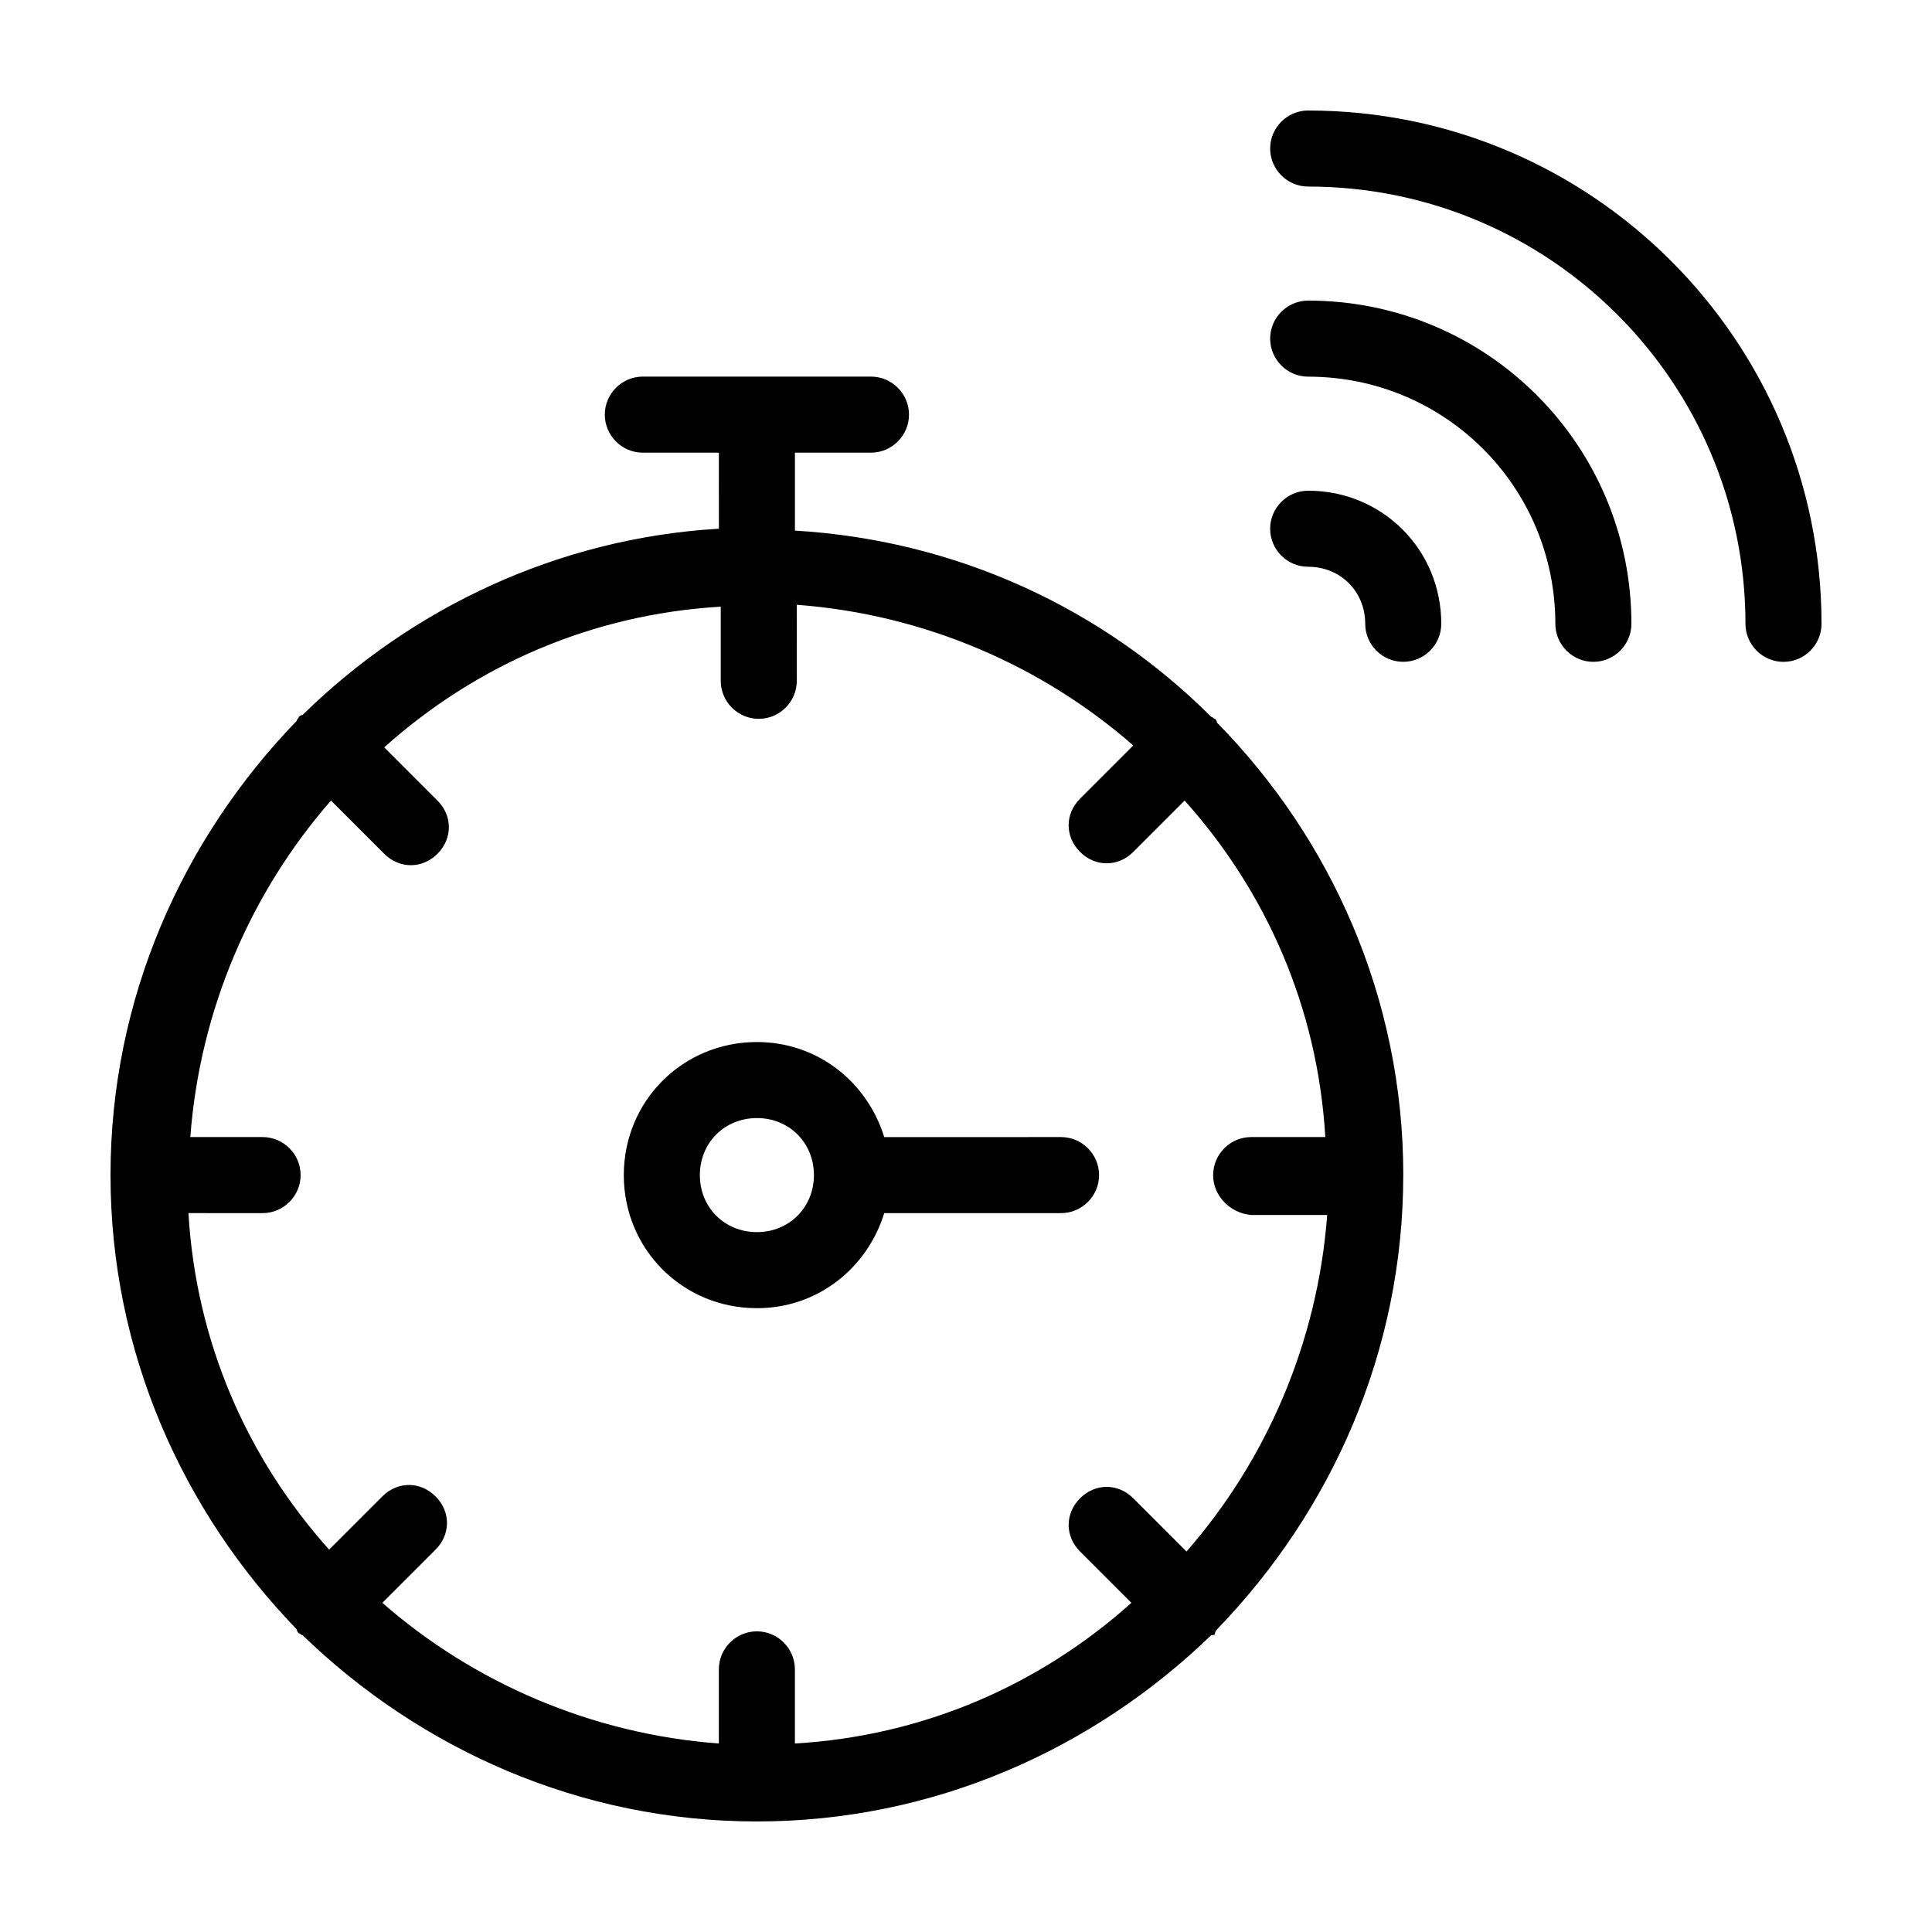
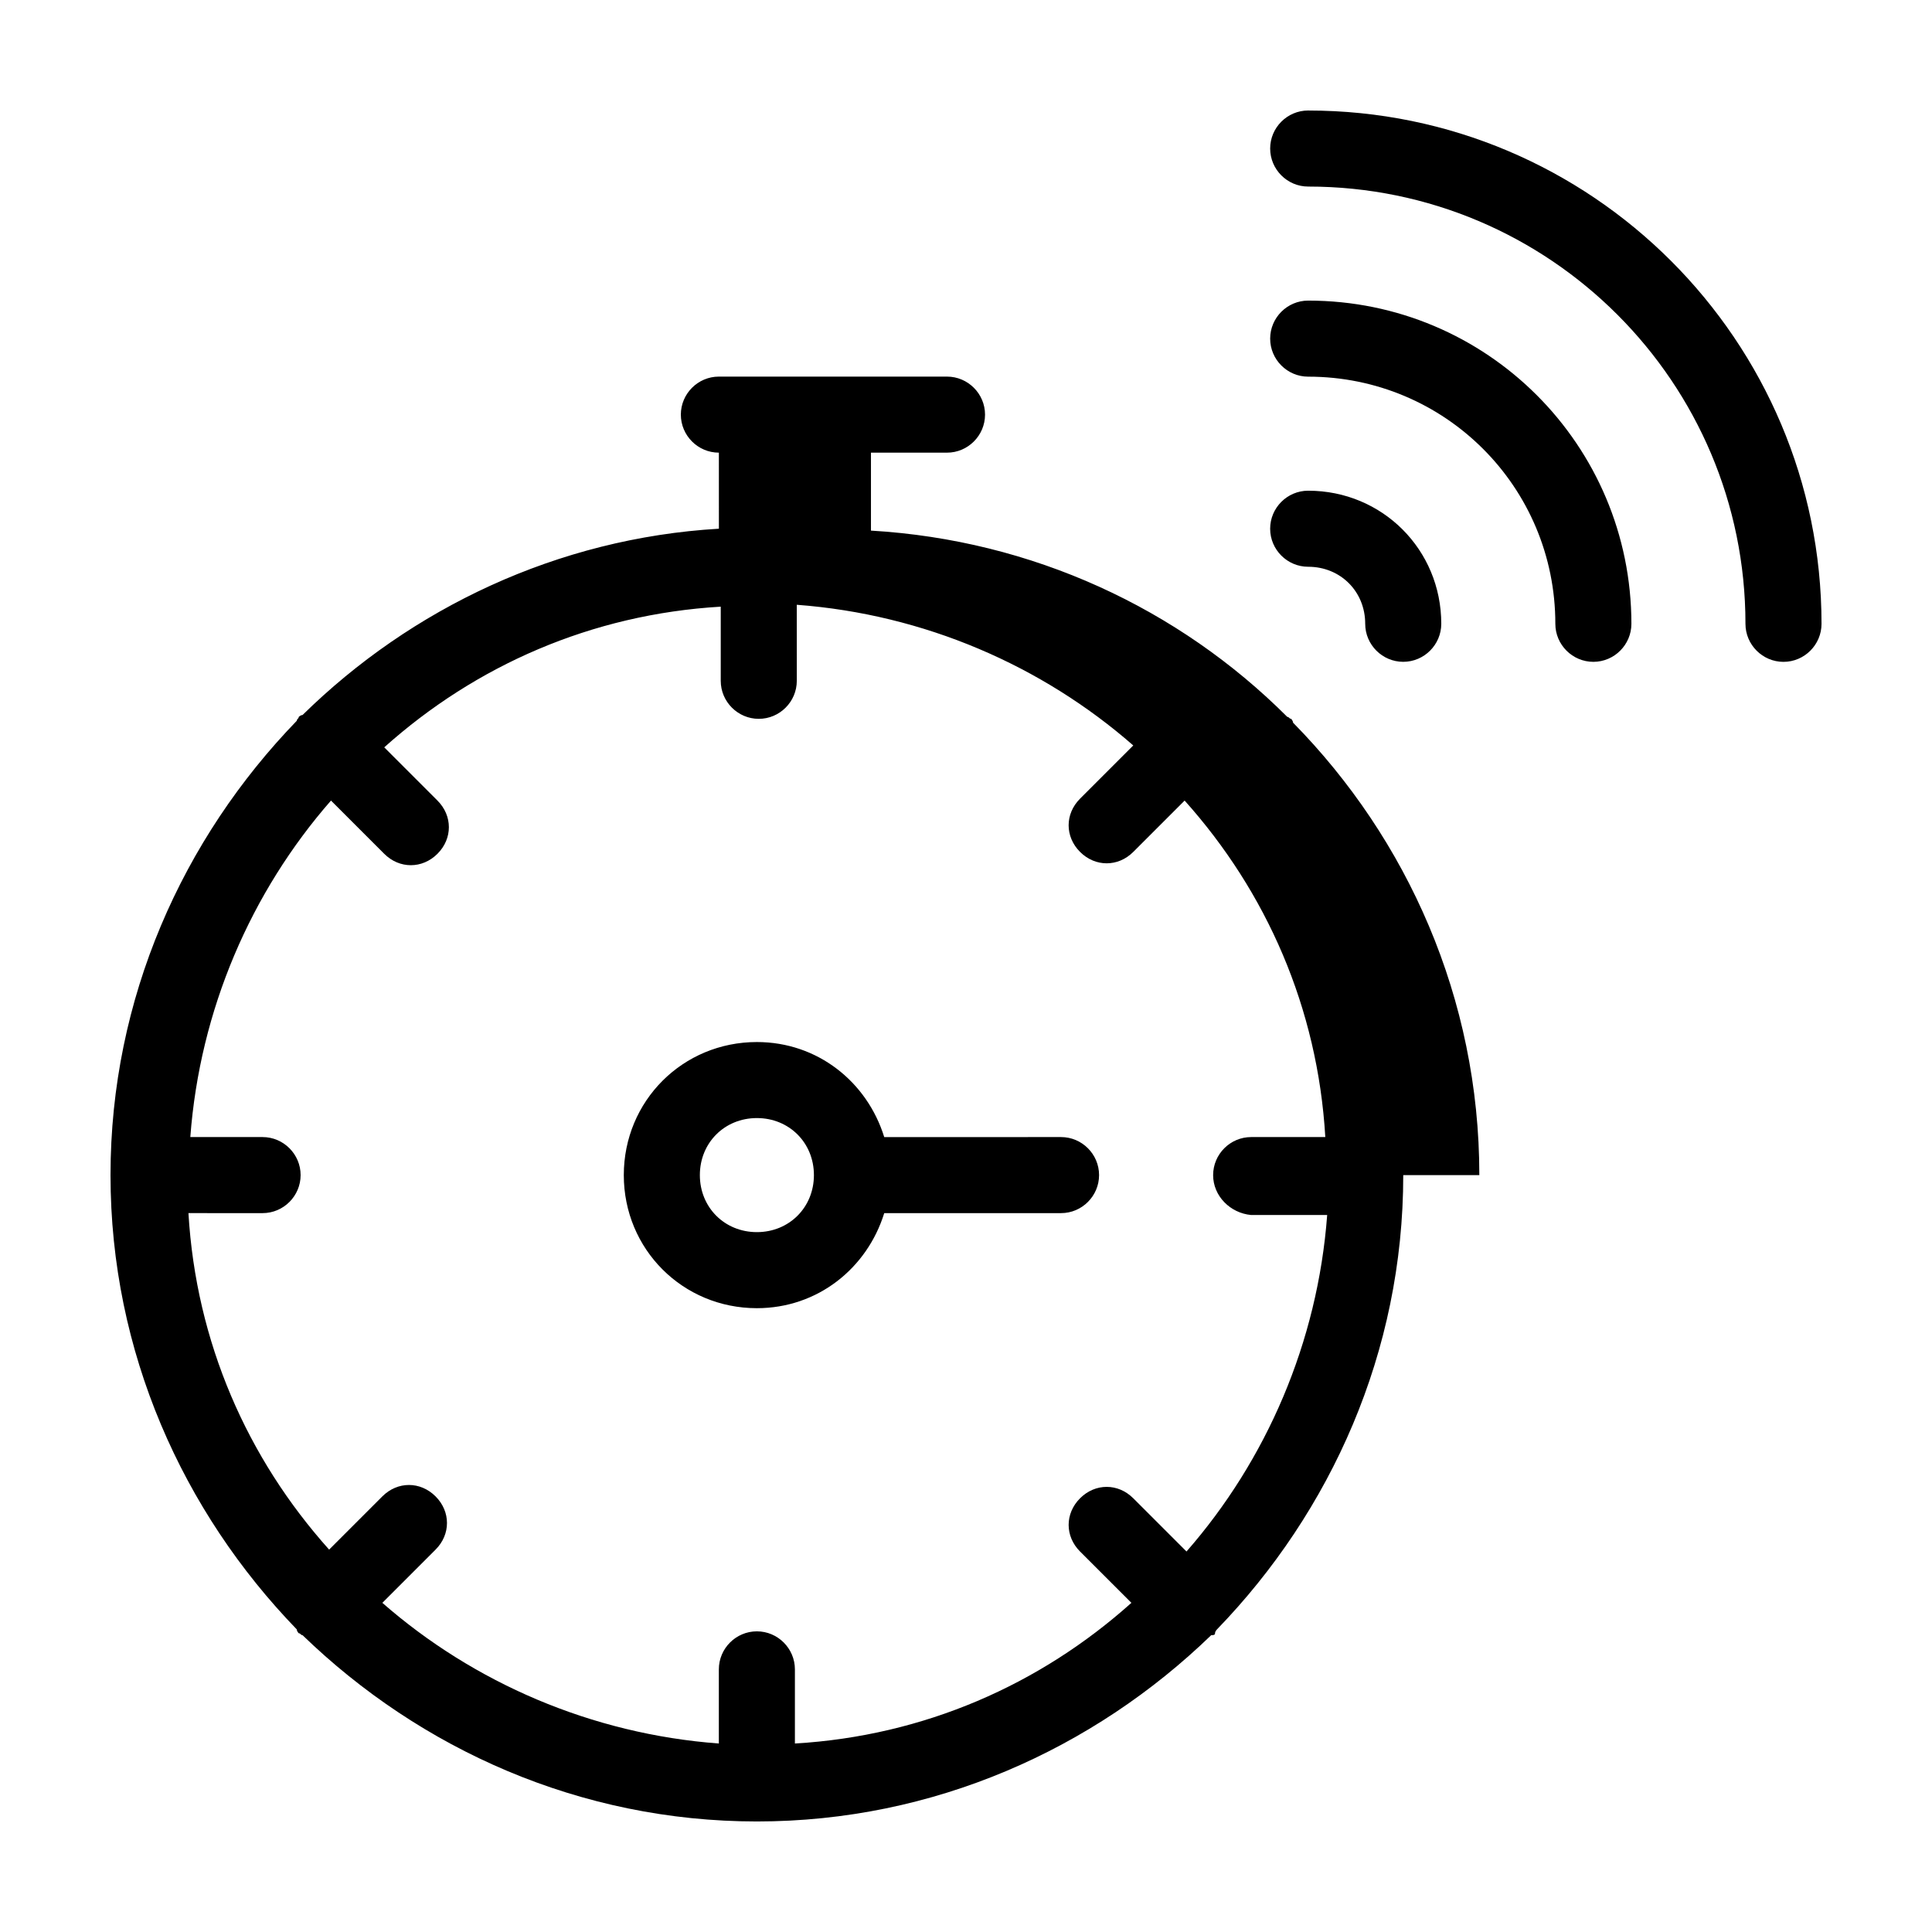
<svg xmlns="http://www.w3.org/2000/svg" fill="#000000" width="800px" height="800px" version="1.1" viewBox="144 144 512 512">
-   <path d="m525.95 309.31c0 5.543-4.535 10.078-10.078 10.078-5.543 0-10.078-4.535-10.078-10.078 0-8.566-6.551-15.113-15.113-15.113-5.543 0-10.078-4.535-10.078-10.078 0-5.543 4.535-10.078 10.078-10.078 19.652 0.004 35.27 15.621 35.27 35.27zm-35.266-85.648c-5.543 0-10.078 4.535-10.078 10.078 0 5.543 4.535 10.078 10.078 10.078 36.273 0 65.496 29.223 65.496 65.496 0 5.543 4.535 10.078 10.078 10.078 5.543 0 10.078-4.535 10.078-10.078-0.004-47.363-38.293-85.652-85.652-85.652zm0-50.379c-5.543 0-10.078 4.535-10.078 10.078s4.535 10.078 10.078 10.078c63.984 0 115.88 51.891 115.88 115.88 0 5.543 4.535 10.078 10.078 10.078s10.078-4.535 10.078-10.078c-0.004-75.07-60.965-136.03-136.03-136.03zm25.191 282.13c0 46.855-19.145 89.176-49.375 120.41 0 0-0.504 0.504-0.504 1.008 0 0.504-0.504 0.504-1.008 0.504-31.234 30.227-73.555 49.371-120.41 49.371s-89.176-19.145-120.41-49.375c-0.504 0-0.504-0.504-1.008-0.504 0 0-0.504-0.504-0.504-1.008-30.227-31.23-49.371-73.551-49.371-120.41s19.145-89.176 49.375-120.41c0-0.504 0.504-0.504 0.504-1.008 0 0 0.504-0.504 1.008-0.504 28.719-28.215 67.512-46.855 110.34-49.375l-0.004-20.152h-20.152c-5.543 0-10.078-4.535-10.078-10.078s4.535-10.078 10.078-10.078h60.457c5.543 0 10.078 4.535 10.078 10.078s-4.535 10.078-10.078 10.078h-20.152v20.656c42.824 2.519 81.617 20.656 110.34 49.375 0.504 0 0.504 0.504 1.008 0.504 0 0 0.504 0.504 0.504 1.008 30.227 30.73 49.371 73.051 49.371 119.91zm-50.383 0c0-5.543 4.535-10.078 10.078-10.078h19.648c-2.016-34.258-15.617-64.992-37.281-89.176l-13.605 13.605c-2.016 2.016-4.535 3.023-7.055 3.023-2.519 0-5.039-1.008-7.055-3.023-4.031-4.031-4.031-10.078 0-14.105l14.105-14.105c-24.184-21.16-55.418-34.762-89.176-37.281l0.008 20.148c0 5.543-4.535 10.078-10.078 10.078s-10.078-4.535-10.078-10.078v-19.648c-34.258 2.016-64.992 15.617-89.176 37.281l14.105 14.105c4.031 4.031 4.031 10.078 0 14.105-2.016 2.016-4.535 3.023-7.055 3.023-2.519 0-5.039-1.008-7.055-3.023l-14.105-14.105c-21.16 24.184-34.762 55.418-37.281 89.176h19.152c5.543 0 10.078 4.535 10.078 10.078s-4.535 10.078-10.078 10.078l-19.648-0.004c2.016 34.258 15.617 64.992 37.281 89.176l14.105-14.105c4.031-4.031 10.078-4.031 14.105 0 4.031 4.031 4.031 10.078 0 14.105l-14.105 14.105c24.184 21.16 55.418 34.762 89.176 37.281v-19.648c0-5.543 4.535-10.078 10.078-10.078s10.078 4.535 10.078 10.078v19.648c34.258-2.016 64.992-15.617 89.176-37.281l-13.609-13.602c-4.031-4.031-4.031-10.078 0-14.105 4.031-4.031 10.078-4.031 14.105 0l14.105 14.105c21.16-24.184 34.762-55.418 37.281-89.176h-20.148c-5.543-0.504-10.078-5.035-10.078-10.578zm-30.227 0c0 5.543-4.535 10.078-10.078 10.078h-46.855c-4.535 14.609-17.633 25.191-33.754 25.191-19.648 0-35.266-15.617-35.266-35.266s15.617-35.266 35.266-35.266c16.121 0 29.223 10.578 33.754 25.191l46.855-0.008c5.543 0 10.078 4.535 10.078 10.078zm-75.57 0c0-8.566-6.551-15.113-15.113-15.113-8.566 0-15.113 6.551-15.113 15.113 0 8.566 6.551 15.113 15.113 15.113s15.113-6.551 15.113-15.113z" />
+   <path d="m525.95 309.31c0 5.543-4.535 10.078-10.078 10.078-5.543 0-10.078-4.535-10.078-10.078 0-8.566-6.551-15.113-15.113-15.113-5.543 0-10.078-4.535-10.078-10.078 0-5.543 4.535-10.078 10.078-10.078 19.652 0.004 35.27 15.621 35.27 35.27zm-35.266-85.648c-5.543 0-10.078 4.535-10.078 10.078 0 5.543 4.535 10.078 10.078 10.078 36.273 0 65.496 29.223 65.496 65.496 0 5.543 4.535 10.078 10.078 10.078 5.543 0 10.078-4.535 10.078-10.078-0.004-47.363-38.293-85.652-85.652-85.652zm0-50.379c-5.543 0-10.078 4.535-10.078 10.078s4.535 10.078 10.078 10.078c63.984 0 115.88 51.891 115.88 115.88 0 5.543 4.535 10.078 10.078 10.078s10.078-4.535 10.078-10.078c-0.004-75.07-60.965-136.03-136.03-136.03zm25.191 282.13c0 46.855-19.145 89.176-49.375 120.41 0 0-0.504 0.504-0.504 1.008 0 0.504-0.504 0.504-1.008 0.504-31.234 30.227-73.555 49.371-120.41 49.371s-89.176-19.145-120.41-49.375c-0.504 0-0.504-0.504-1.008-0.504 0 0-0.504-0.504-0.504-1.008-30.227-31.23-49.371-73.551-49.371-120.41s19.145-89.176 49.375-120.41c0-0.504 0.504-0.504 0.504-1.008 0 0 0.504-0.504 1.008-0.504 28.719-28.215 67.512-46.855 110.34-49.375l-0.004-20.152c-5.543 0-10.078-4.535-10.078-10.078s4.535-10.078 10.078-10.078h60.457c5.543 0 10.078 4.535 10.078 10.078s-4.535 10.078-10.078 10.078h-20.152v20.656c42.824 2.519 81.617 20.656 110.34 49.375 0.504 0 0.504 0.504 1.008 0.504 0 0 0.504 0.504 0.504 1.008 30.227 30.73 49.371 73.051 49.371 119.91zm-50.383 0c0-5.543 4.535-10.078 10.078-10.078h19.648c-2.016-34.258-15.617-64.992-37.281-89.176l-13.605 13.605c-2.016 2.016-4.535 3.023-7.055 3.023-2.519 0-5.039-1.008-7.055-3.023-4.031-4.031-4.031-10.078 0-14.105l14.105-14.105c-24.184-21.16-55.418-34.762-89.176-37.281l0.008 20.148c0 5.543-4.535 10.078-10.078 10.078s-10.078-4.535-10.078-10.078v-19.648c-34.258 2.016-64.992 15.617-89.176 37.281l14.105 14.105c4.031 4.031 4.031 10.078 0 14.105-2.016 2.016-4.535 3.023-7.055 3.023-2.519 0-5.039-1.008-7.055-3.023l-14.105-14.105c-21.16 24.184-34.762 55.418-37.281 89.176h19.152c5.543 0 10.078 4.535 10.078 10.078s-4.535 10.078-10.078 10.078l-19.648-0.004c2.016 34.258 15.617 64.992 37.281 89.176l14.105-14.105c4.031-4.031 10.078-4.031 14.105 0 4.031 4.031 4.031 10.078 0 14.105l-14.105 14.105c24.184 21.16 55.418 34.762 89.176 37.281v-19.648c0-5.543 4.535-10.078 10.078-10.078s10.078 4.535 10.078 10.078v19.648c34.258-2.016 64.992-15.617 89.176-37.281l-13.609-13.602c-4.031-4.031-4.031-10.078 0-14.105 4.031-4.031 10.078-4.031 14.105 0l14.105 14.105c21.16-24.184 34.762-55.418 37.281-89.176h-20.148c-5.543-0.504-10.078-5.035-10.078-10.578zm-30.227 0c0 5.543-4.535 10.078-10.078 10.078h-46.855c-4.535 14.609-17.633 25.191-33.754 25.191-19.648 0-35.266-15.617-35.266-35.266s15.617-35.266 35.266-35.266c16.121 0 29.223 10.578 33.754 25.191l46.855-0.008c5.543 0 10.078 4.535 10.078 10.078zm-75.57 0c0-8.566-6.551-15.113-15.113-15.113-8.566 0-15.113 6.551-15.113 15.113 0 8.566 6.551 15.113 15.113 15.113s15.113-6.551 15.113-15.113z" />
</svg>